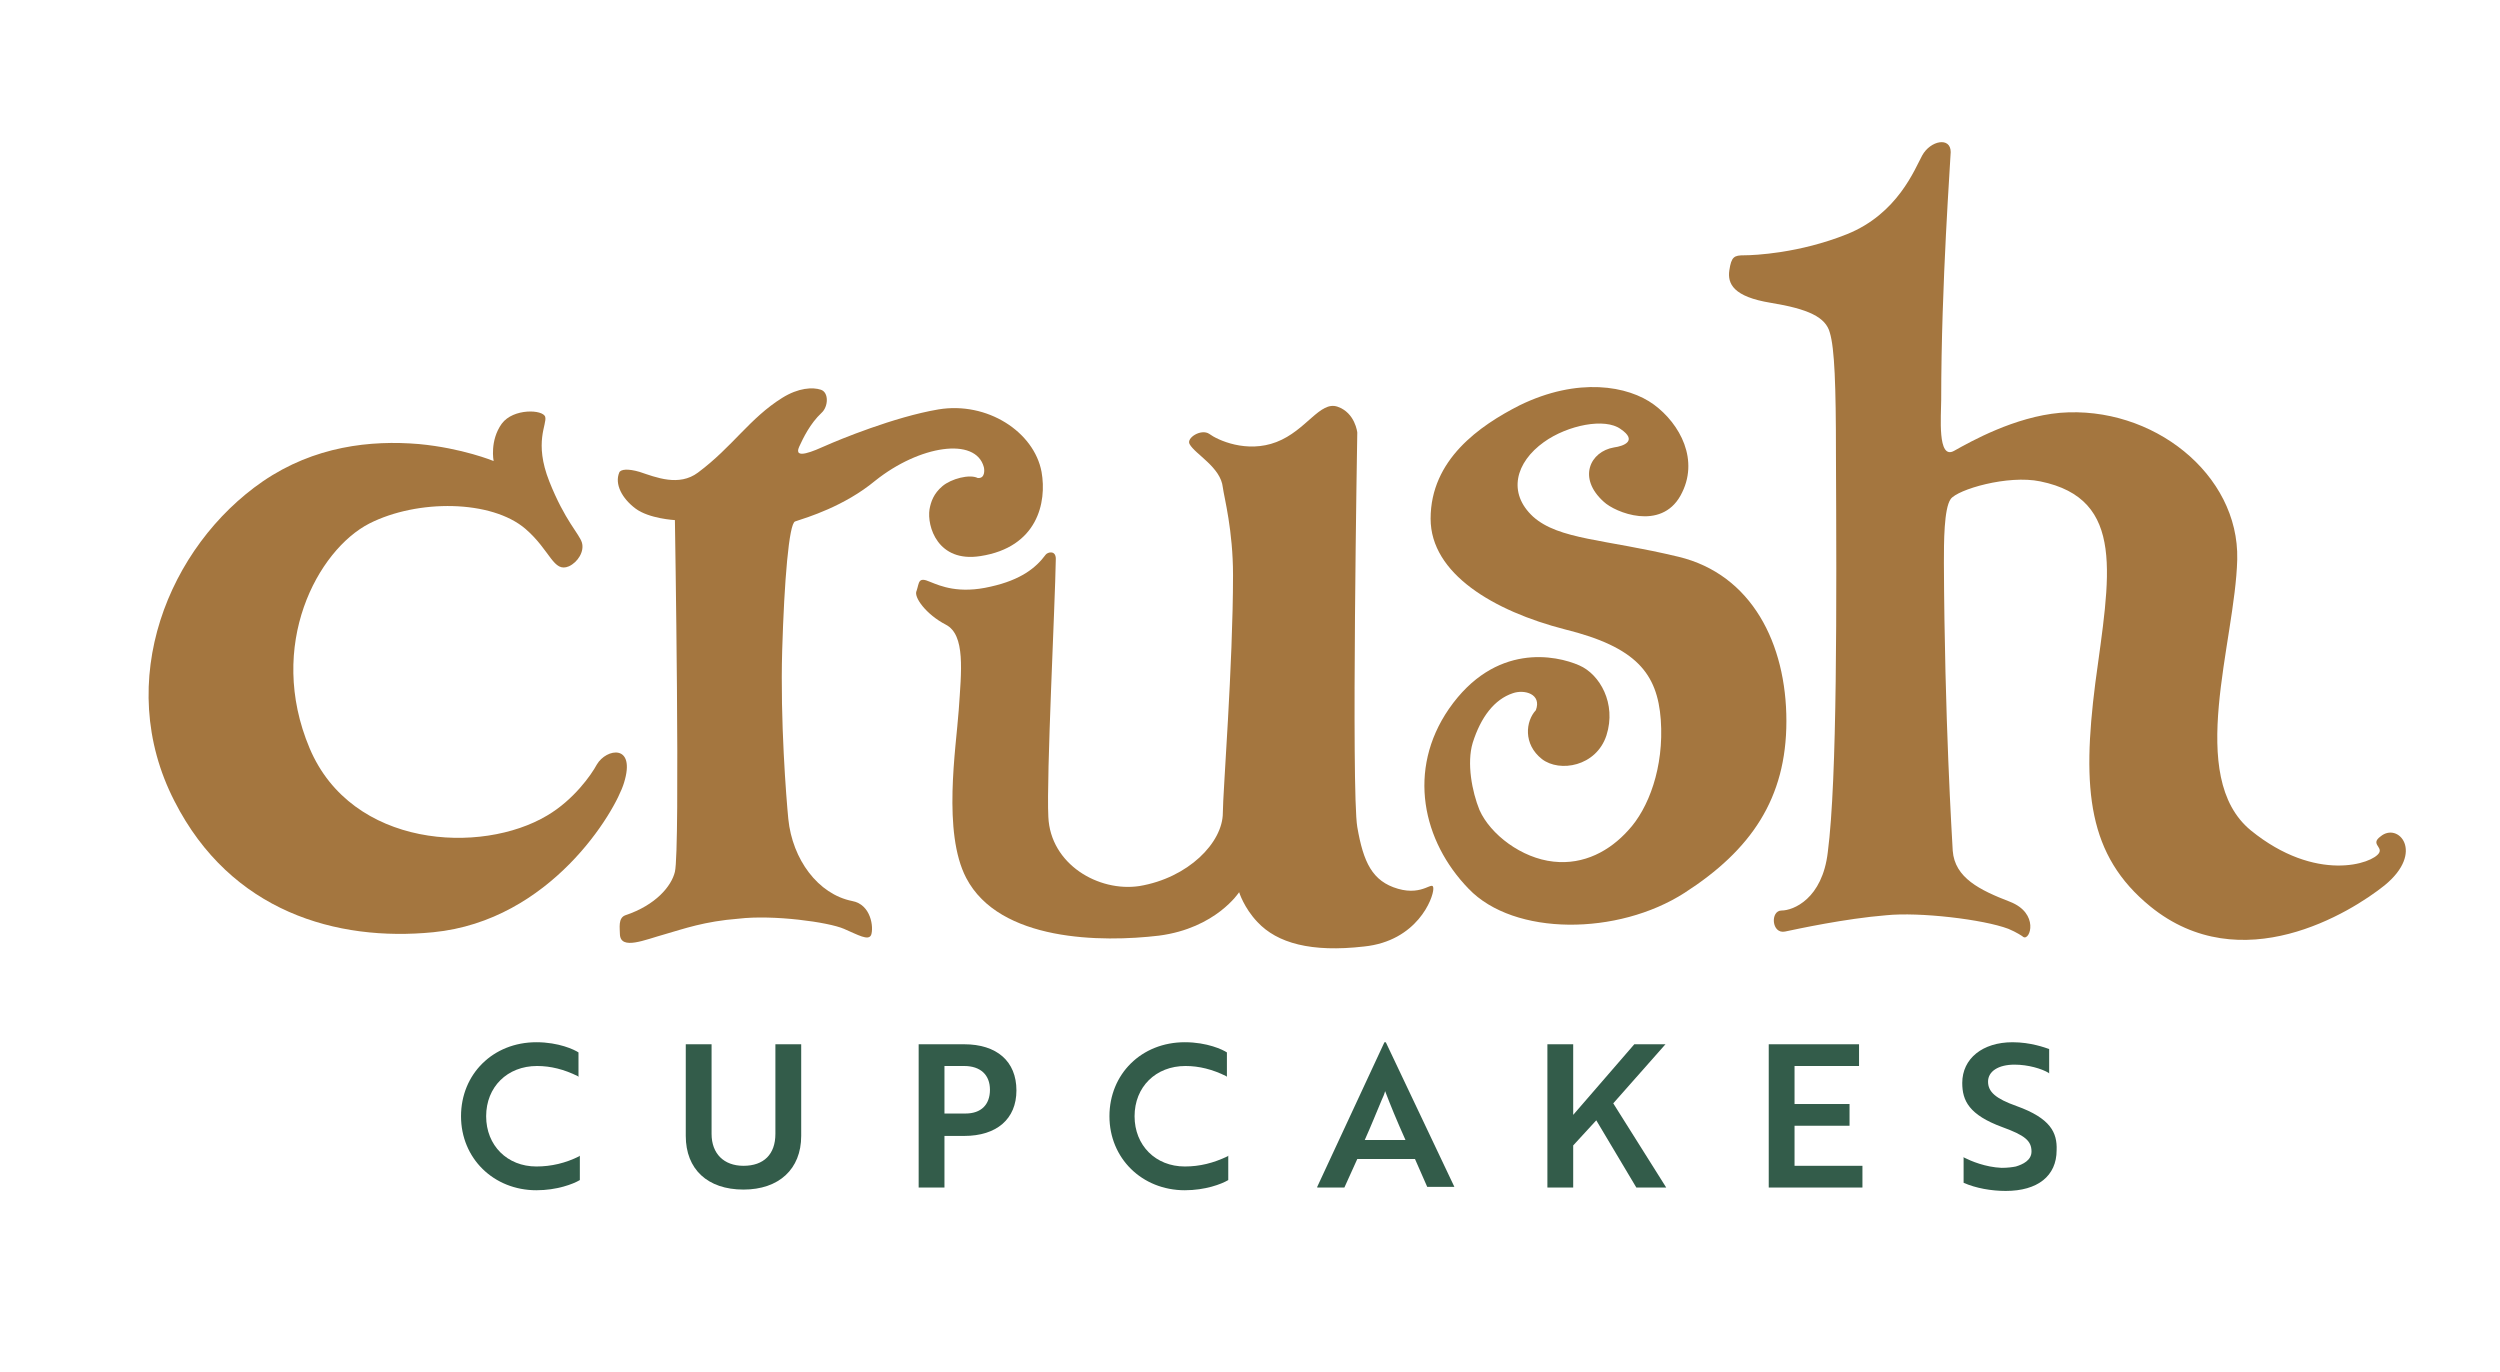
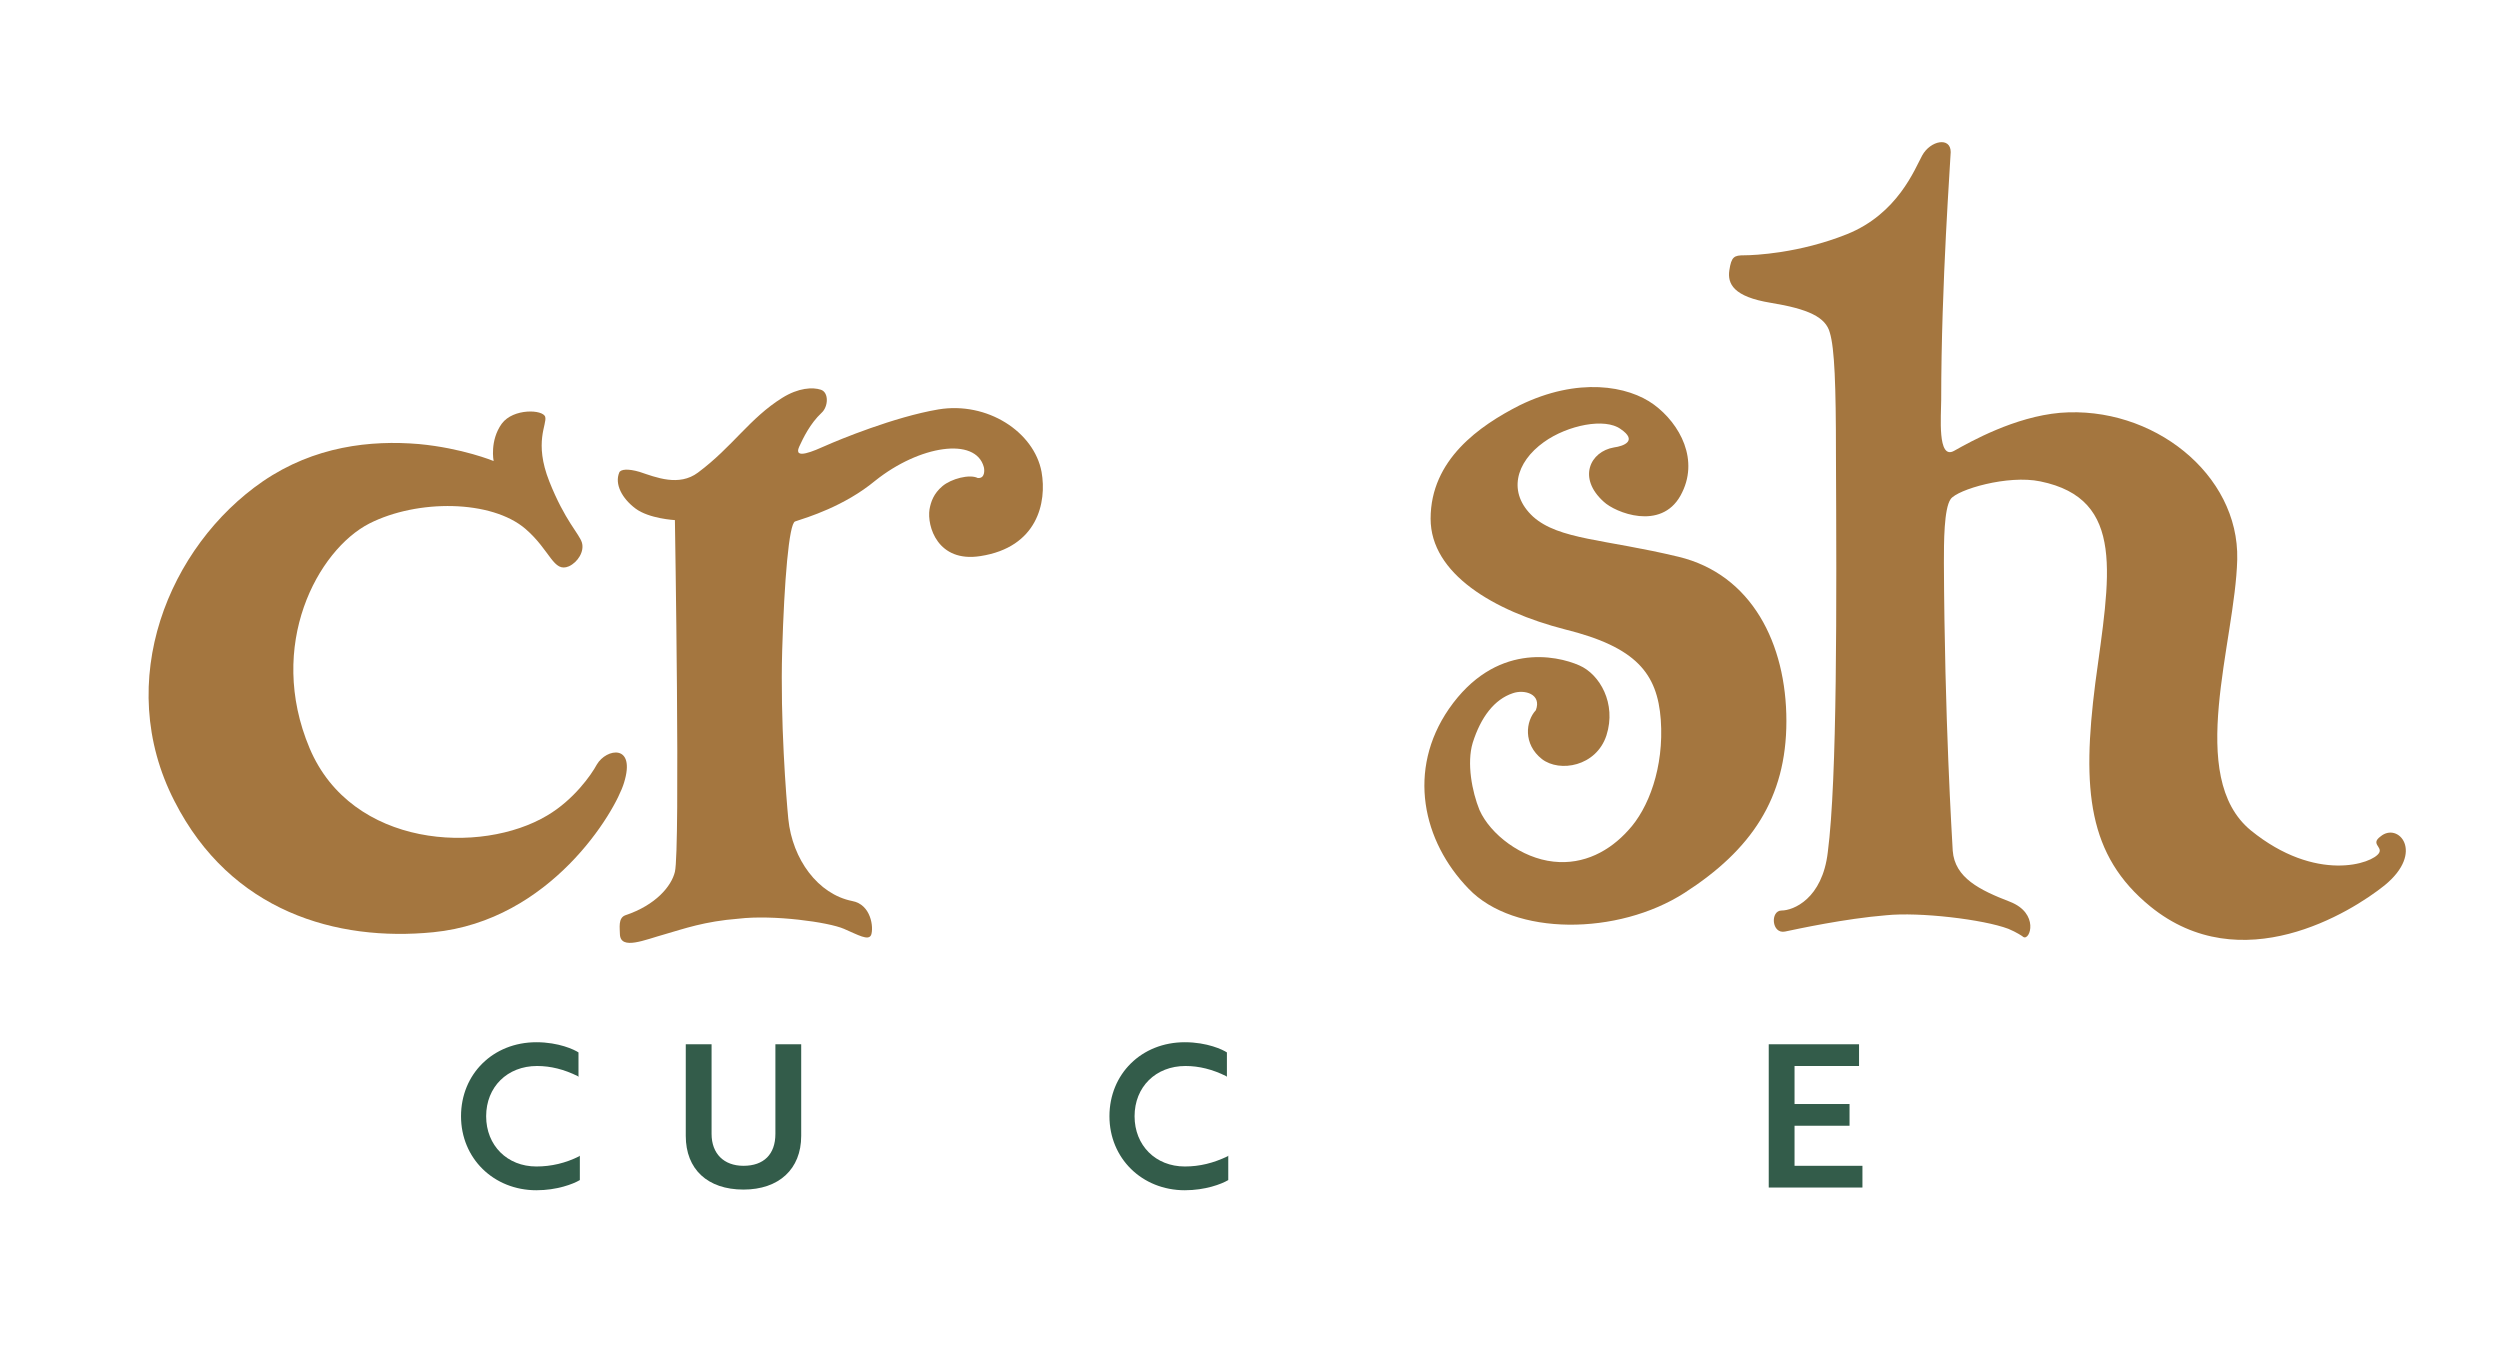
<svg xmlns="http://www.w3.org/2000/svg" version="1.1" id="Layer_1" x="0px" y="0px" viewBox="0 0 368.2 202" style="enable-background:new 0 0 368.2 202;" xml:space="preserve">
  <style type="text/css">
	.st0{fill:#A4763F;}
	.st1{fill:#335C4A;}
</style>
  <g id="Background_Outline">
</g>
  <g id="Main_Logo">
    <g>
      <path class="st0" d="M72.7,67.9c0,0-4.6-1.9-11-2.5c-7.1-0.6-15.4,0.3-23,5.5c-13.8,9.5-22.1,29.4-13,47.1    c8.3,16.3,23.9,20.7,38.1,19.3c17.3-1.7,26.8-17.7,28.1-22c1.8-5.8-2.6-5.1-4-2.7c-0.8,1.5-3.4,5.2-7.3,7.5    c-9.7,5.8-28.8,4.8-35-9.9c-6.4-15.2,1.2-29.2,8.8-33.1c7.1-3.6,18-3.5,23,0.8c3.7,3.2,4.1,6.5,6.4,5.5c1.3-0.6,2.3-2.2,1.9-3.5    s-2.5-3.2-4.8-9s-0.3-8.4-0.6-9.5c-0.3-1.1-4.7-1.3-6.4,1C72.1,64.9,72.7,67.9,72.7,67.9z" />
      <path class="st0" d="M97.9,137.6c-2.9,0.8-6.5,2.4-6.6,0c0-0.9-0.3-2.4,0.8-2.8c4.5-1.5,6.8-4.3,7.3-6.4c0.8-3.3,0-51.8,0-51.8    s-3.8-0.2-5.8-1.7c-2-1.5-3.1-3.6-2.4-5.3c0.2-0.5,1.3-0.6,3-0.1c2.4,0.8,5.8,2.2,8.6,0.1c5.1-3.8,7.6-8,12.4-11    c2.4-1.5,4.5-1.6,5.7-1.2s1.1,2.5,0.1,3.4c-1.7,1.6-2.7,3.7-3.3,5c-0.9,2,2.2,0.6,4-0.2s10-4.2,16.5-5.3    c7.2-1.2,14.1,3.3,15.2,9.2c0.8,4.5-0.6,11.1-9,12.4c-6.3,1-7.9-4.4-7.5-6.9c0.2-1.1,0.6-2.3,1.9-3.4c1.3-1.1,4-1.8,5.2-1.2    c1.1,0.1,1-1.2,0.9-1.6c-1.2-4.5-9.5-3.2-16,2c-4.6,3.8-10,5.4-11.8,6c-0.9,0.3-1.6,8.8-1.9,19c-0.3,10.4,0.6,21.7,0.9,24.8    c0.6,6,4.4,11.1,9.4,12.1c2.8,0.5,3.2,3.9,2.8,5c-0.4,0.9-1.9,0-4-0.9c-2.3-1-10.4-2.1-15.5-1.5    C103.7,135.7,100.7,136.8,97.9,137.6z" />
      <path class="st0" d="M210.7,76.4c0,8.1,9.3,13.6,19.8,16.3c10.5,2.6,13.6,6.5,14.1,13.3c0.5,7-1.8,13.1-4.8,16.3    c-2.7,3-6.5,5.1-11,4.6c-4.7-0.5-9.3-4-10.9-7.6c-1.1-2.7-1.9-6.9-1-9.9c1.2-3.8,3.2-6.4,5.9-7.3c1.7-0.6,4.3,0.1,3.4,2.5    c-1.5,1.6-1.9,5,0.9,7.2c2.6,2,8,1.1,9.5-3.5c1.5-4.7-1-9-4-10.3c-3.4-1.5-12.4-3.4-19.2,6.4c-6.2,9-3.9,19.5,2.9,26.5    c6.7,7,22,6.9,31.8,0.6c9.8-6.3,15-13.9,15-25.3s-5.1-21.6-15.9-24.2c-10.8-2.6-17.6-2.5-21.4-5.9c-3.8-3.5-2.6-8,1.6-11    c3.5-2.5,9-3.6,11.3-1.9c2.5,1.7,0.5,2.5-1,2.7c-3.5,0.6-5.4,4.5-1.5,8c1.7,1.6,8.4,4.3,11.3-0.9c2.9-5.2-0.1-10.6-3.9-13.4    s-11.2-4.1-19.8,0.1C217.9,62.7,210.7,67.7,210.7,76.4z" />
      <path class="st0" d="M350.4,125.6c-0.9,1.6-9.3,4.5-18.9-3.3c-9.6-7.9-2.3-27.7-2-39.9c0.3-12.6-12.5-22.7-26.1-21.6    c-6.7,0.6-13.1,4.2-15.6,5.6s-1.9-5.2-1.9-7.5c0-17.2,1.4-35.6,1.4-36.5c0-2.3-3-1.7-4.2,0.5c-1.1,2-3.6,8.6-11.1,11.6    c-7,2.8-13.6,3.1-15.1,3.1s-1.9,0.2-2.2,2.2s0.6,3.9,6.1,4.8s8.1,2.1,8.7,4.4c0.7,2.3,0.9,7.8,0.9,17.8c0.1,22,0.2,47.9-1.2,58.7    c-0.8,6.9-5.1,8.6-6.8,8.6s-1.5,3.5,0.5,3.1c1.9-0.4,8.8-1.9,14.9-2.4c4.9-0.5,14.3,0.6,18,2c1.2,0.5,2.1,1.1,2.2,1.2    c1,0.6,2.4-3.5-2-5.2s-8.1-3.5-8.4-7.5c-0.1-1.9-1.2-19.3-1.3-42.4c0-3,0-8,1-9.4s8.4-3.6,13.2-2.6c12.7,2.6,10.2,14,8.1,29.7    c-2,15.7-1.1,25.4,8.1,32.9c13.4,10.9,29.5,0.9,34.5-3.1c6-4.9,2-9.4-0.6-7.2C349.1,124.3,350.9,124.7,350.4,125.6z" />
-       <path class="st0" d="M137,85.7c1.5,0.6,4.2,1.8,8.9,0.7c4.5-1,6.7-2.8,8.1-4.7c0.3-0.4,1.5-0.7,1.5,0.6c-0.1,6.7-1.4,32.1-1.1,38    c0.3,7,7.4,11.1,13.4,10.2c7.2-1.2,12.3-6.4,12.3-10.8c0-2.9,1.5-21.8,1.5-35c0-6.6-1.3-11.4-1.5-12.9c-0.3-3-4.1-4.9-4.9-6.4    c-0.5-0.9,1.7-2.3,2.9-1.5c1.2,0.9,5.5,2.9,9.9,1.2c4.4-1.7,6.4-6.1,9-5.2c2.6,0.9,2.9,3.8,2.9,3.8s-0.9,52.9,0,58.1s2.2,8,6,9.1    s5.2-1.4,5.2,0s-2.4,7.7-10.2,8.5c-7.8,0.9-12.8-0.5-15.7-3.6c-2-2.1-2.7-4.4-2.7-4.4s-3.4,5.3-11.8,6.4c-8.4,1-23.5,0.9-28.4-8.5    c-3.5-6.7-1.5-19.1-1.1-24.7c0.4-5.8,1-11.1-1.9-12.6s-4.8-4.1-4.3-5C135.4,85.8,135.2,84.9,137,85.7z" />
    </g>
    <g>
      <path class="st1" d="M79,171.8c-4.3,0-7.4-3.1-7.4-7.4c0-4.3,3.1-7.4,7.5-7.4c2,0,4,0.5,6,1.5l0.1,0.1v-3.6l0,0    c-0.6-0.4-2.9-1.5-6.2-1.5c-6.4,0-11.1,4.7-11.1,10.9c0,6.2,4.8,10.9,11.1,10.9c3,0,5.4-0.9,6.4-1.5l0,0v-3.6l-0.1,0.1    C83.3,171.3,81.2,171.8,79,171.8z" />
      <path class="st1" d="M114.2,167c0,3-1.7,4.7-4.7,4.7c-2.9,0-4.7-1.8-4.7-4.7v-13.2H101v13.5c0,4.9,3.2,7.9,8.5,7.9    c5.2,0,8.5-3,8.5-7.9v-13.5h-3.8L114.2,167L114.2,167z" />
-       <path class="st1" d="M142,153.8h-6.7v21.1h3.8v-7.6h2.9c4.8,0,7.7-2.5,7.7-6.7C149.7,156.3,146.8,153.8,142,153.8z M142.2,164    h-3.1v-7h2.9c2.4,0,3.8,1.3,3.8,3.5C145.8,162.7,144.5,164,142.2,164z" />
      <path class="st1" d="M174.5,171.8c-4.3,0-7.4-3.1-7.4-7.4c0-4.3,3.1-7.4,7.5-7.4c2,0,4,0.5,6,1.5l0.1,0.1v-3.6l0,0    c-0.6-0.4-2.9-1.5-6.2-1.5c-6.4,0-11.1,4.7-11.1,10.9c0,6.2,4.8,10.9,11.1,10.9c3,0,5.4-0.9,6.4-1.5l0,0v-3.6l-0.1,0.1    C178.7,171.3,176.7,171.8,174.5,171.8z" />
-       <path class="st1" d="M204.1,153.5h-0.2l-9.9,21.3l0,0.1h4l1.9-4.2h8.5l1.8,4.1l0,0h4L204.1,153.5L204.1,153.5z M207,167.9H201    c0.9-2,1.7-4,2.5-5.9c0.2-0.4,0.4-0.9,0.5-1.3C204.8,162.8,205.7,165,207,167.9z" />
-       <polygon class="st1" points="245.2,153.9 245.3,153.8 240.7,153.8 231.7,164.2 231.7,153.8 227.9,153.8 227.9,174.9 231.7,174.9     231.7,168.7 235.1,165 241,174.9 241,174.9 245.4,174.9 237.6,162.5   " />
      <polygon class="st1" points="264.3,165.8 272.4,165.8 272.4,162.6 264.3,162.6 264.3,157 273.8,157 273.8,153.8 260.5,153.8     260.5,174.9 274.3,174.9 274.3,171.7 264.3,171.7   " />
-       <path class="st1" d="M297,162.9c-3.1-1.1-4.2-2.1-4.2-3.6c0-1.5,1.5-2.5,3.9-2.5c2,0,4,0.6,5,1.2l0.1,0.1v-3.6l0,0    c-0.6-0.2-2.7-1-5.4-1c-4.4,0-7.4,2.4-7.4,6c0,2.6,1,4.7,5.9,6.5c3.3,1.2,4.3,2,4.3,3.6c0,1.3-1.3,1.9-2.3,2.2    c-0.5,0.1-1.2,0.2-2.1,0.2c-2.4-0.1-4.5-1-5.5-1.5l-0.1-0.1v3.8l0,0c1.8,0.8,4.1,1.2,6.2,1.2c4.7,0,7.5-2.2,7.5-6    C303,166.8,302,164.7,297,162.9z" />
    </g>
  </g>
</svg>